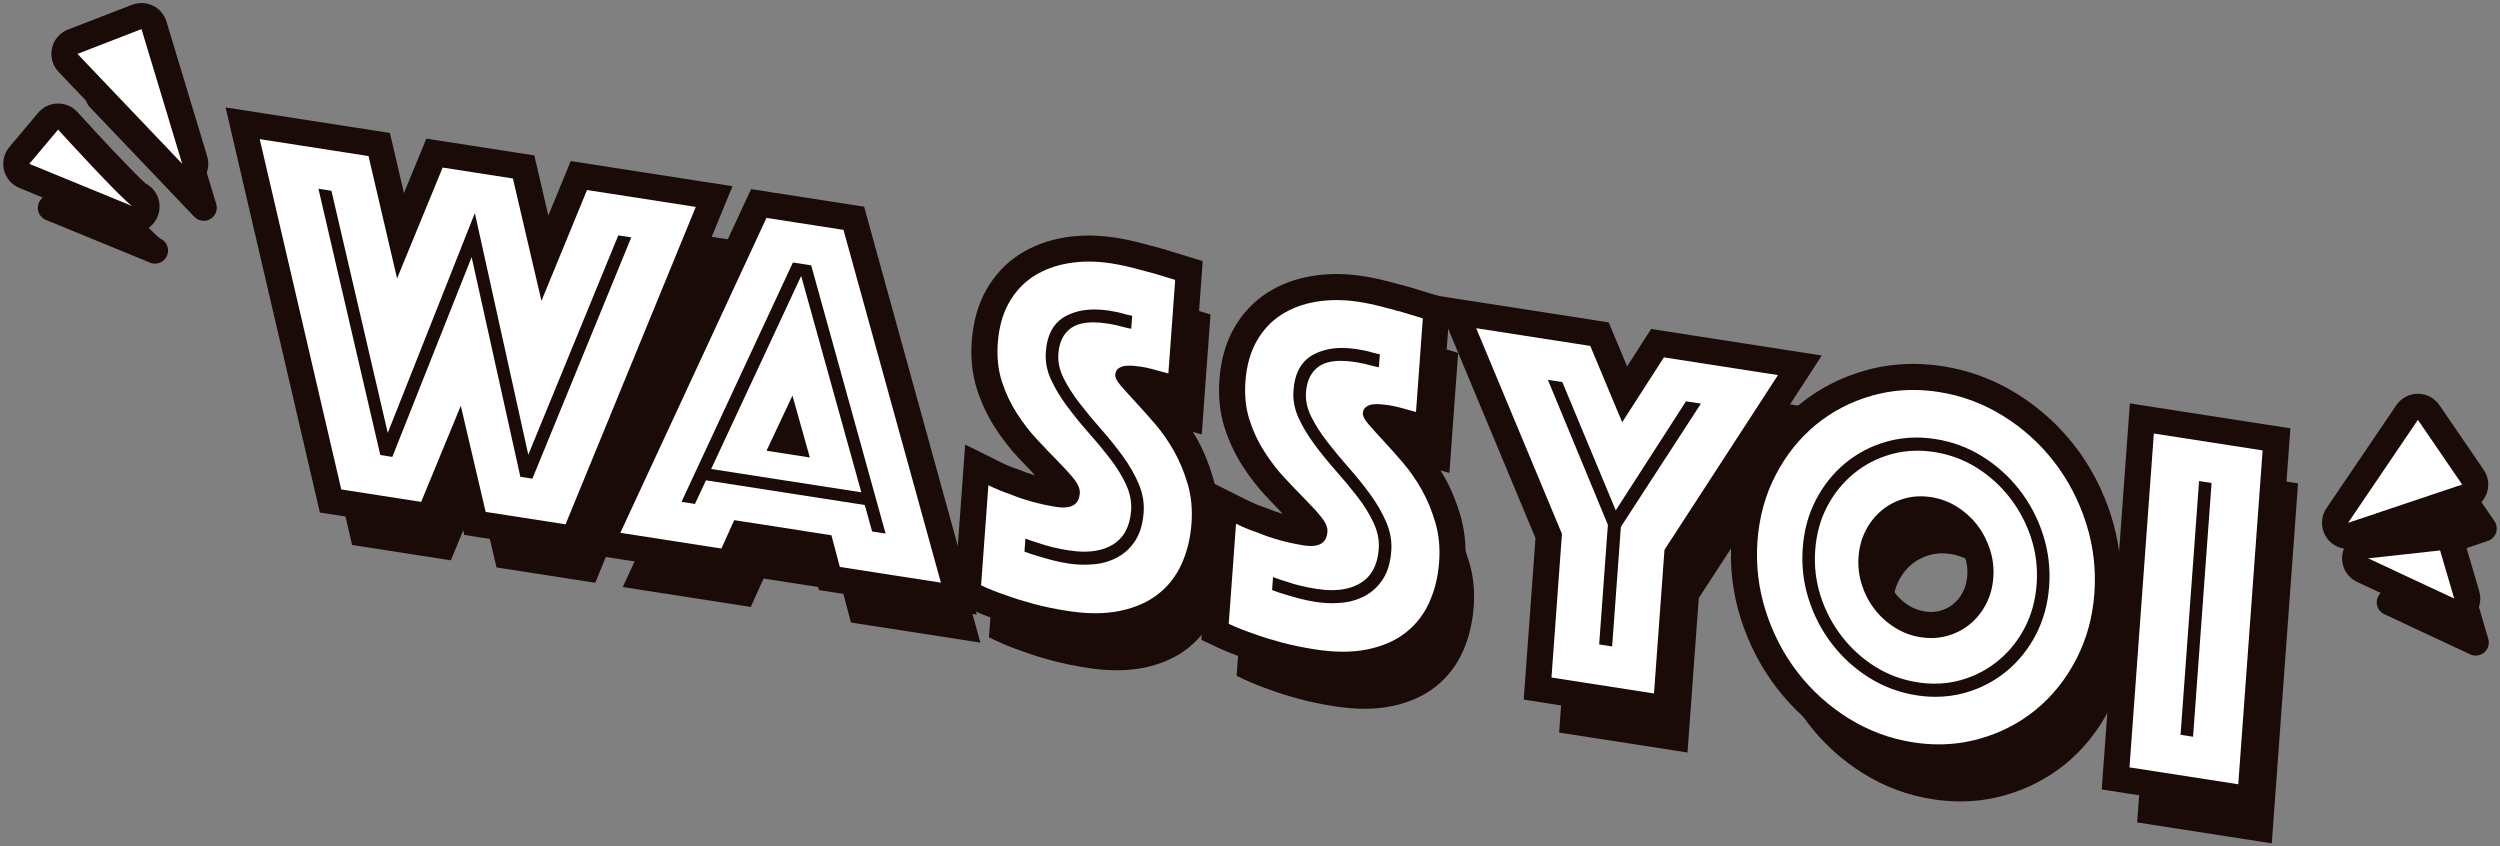
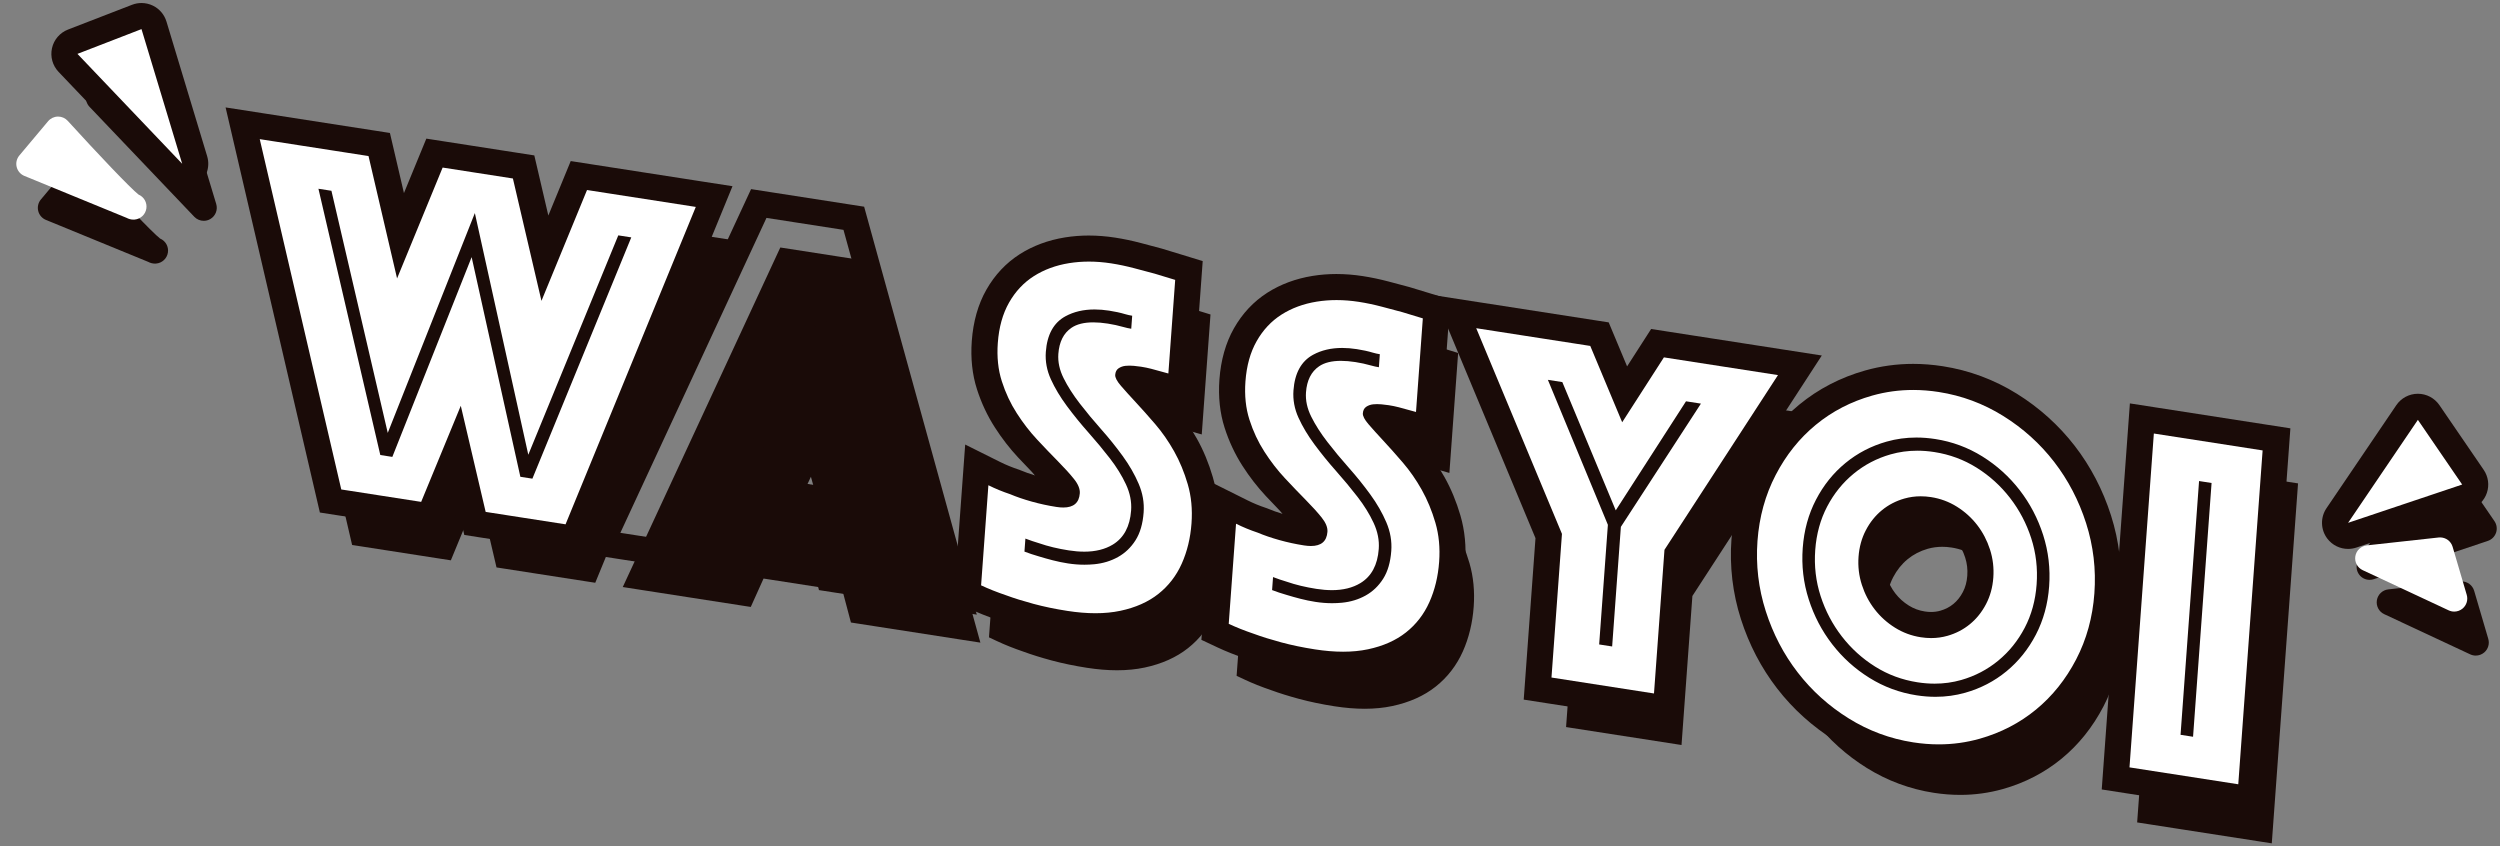
<svg xmlns="http://www.w3.org/2000/svg" id="uuid-bc76c194-d86d-45c7-a5d5-7ee83f8dc5c8" viewBox="0 0 384 130">
  <rect x="0" y="0" width="384" height="130" fill="#808080" stroke="none" />
  <defs>
    <clipPath id="uuid-40d64196-1504-44a4-b76e-3deef84a4ad0">
      <rect width="384" height="130" style="fill:none; stroke-width:0px;" />
    </clipPath>
  </defs>
  <g style="clip-path:url(#uuid-40d64196-1504-44a4-b76e-3deef84a4ad0);">
    <path d="m77.086,86.271l-3.262-13.92-5.198,12.605-13.72-2.131-13.012-55.912,18.841,2.928,3.828,16.407,6.109-14.863,12.241,1.903,3.829,16.406,6.108-14.863,18.743,2.914-20.786,50.658-13.72-2.132Zm-14.152-10.447l13.051-32.877-.012-.055-13.039,32.932Z" style="fill:#1a0b08; stroke-width:0px;" />
    <path d="m43.205,28.13l16.708,2.597,4.386,18.798,6.999-17.029,10.793,1.678,4.386,18.798,6.999-17.029,16.707,2.597-20.004,48.753-12.272-1.908-3.821-16.3-6.086,14.761-12.272-1.907-12.524-53.808Zm20.366,48.806l12.182-30.685,7.483,33.742,1.848.288,15.189-37.062-1.996-.309-13.822,33.696-8.208-37.121-13.379,33.765-8.652-37.189-1.996-.31,9.502,40.899,1.849.286m-22.989-51.241l.672,2.889,12.524,53.808.306,1.318,1.337.207,12.272,1.908,1.559.241.601-1.457,3.708-8.992,2.396,10.225.308,1.315,1.334.207,12.273,1.907,1.561.242.6-1.461,20.005-48.753.963-2.35-2.51-.39-16.707-2.597-1.56-.242-.6,1.46-4.618,11.237-2.963-12.7-.307-1.316-1.336-.207-10.793-1.678-1.56-.242-.6,1.46-4.618,11.236-2.963-12.699-.307-1.316-1.336-.208-16.708-2.596-2.931-.456Z" style="fill:#1a0b08; stroke-width:0px;" />
    <path d="m131.506,94.729l-1.29-4.866-13.534-2.103-1.963,4.36-17.592-2.733,23.321-50.265,13.212,2.052,15.549,56.306-17.703-2.751Zm-22.038-11.673l1.616-3.476-.007-.001-1.609,3.477Zm16.847-7.257l-1.522-5.423-2.271,4.834,3.793.589Zm-12.882-1.282l12.277-26.331-.019-.003-12.258,26.334Z" style="fill:#1a0b08; stroke-width:0px;" />
    <path d="m121.04,40.226l11.828,1.839,14.963,54.187-15.525-2.413-1.289-4.865-14.934-2.322-1.963,4.361-15.524-2.413,22.444-48.375Zm-10.981,43.935l1.685-3.626,24.396,3.791,1.124,4.064,2.071.321-11.425-41.197-2.81-.437-17.111,36.762,2.07.321m16.311-35.02l9.239,33.237-23.065-3.585,13.826-29.653m1.33,27.888l-2.67-9.513-3.982,8.479,6.653,1.035m-7.844-39.014l-.635,1.368-22.444,48.374-1.12,2.414,2.629.409,15.525,2.413,1.508.234.626-1.391,1.337-2.969,12.132,1.885.955,3.601.336,1.265,1.293.201,15.525,2.413,3.064.476-.825-2.989-14.963-54.187-.345-1.248-1.279-.198-11.828-1.839-1.49-.231Zm4.141,36.41l.558-1.188.375,1.333-.933-.145Z" style="fill:#1a0b08; stroke-width:0px;" />
    <path d="m171.57,101.952c-1.389,0-2.896-.124-4.474-.37-1.901-.296-3.684-.667-5.3-1.103-1.618-.436-3.06-.888-4.29-1.341-1.423-.483-2.754-1.013-3.929-1.563l-.623-.294,1.28-17.553,1.337.666c1.012.505,2.091.949,3.208,1.321.99.417,2.066.785,3.273,1.124,1.2.336,2.435.604,3.674.796.328.051.631.077.898.077,1.212,0,1.482-.457,1.541-1.245.029-.398-.202-.917-.67-1.5-.615-.768-1.418-1.655-2.387-2.636-1.011-1.023-2.092-2.152-3.216-3.355-1.166-1.247-2.261-2.662-3.252-4.207-1.007-1.565-1.816-3.294-2.408-5.141-.606-1.884-.827-3.993-.661-6.267.184-2.549.806-4.772,1.848-6.608,1.05-1.851,2.445-3.338,4.146-4.423,1.674-1.068,3.623-1.788,5.793-2.14,1.038-.167,2.116-.252,3.205-.252,1.157,0,2.36.096,3.575.285,1.205.187,2.429.445,3.637.765l3.155.84c1.106.332,2.155.65,3.182.966l.763.234-1.197,16.402-1.185-.34c-.385-.109-.818-.228-1.298-.355-.407-.115-.839-.234-1.32-.361-.46-.119-.946-.219-1.446-.296-.28-.044-.634-.085-1.057-.127-.192-.019-.384-.028-.57-.028-.171,0-.337.008-.5.024-.238.025-.442.095-.621.214-.041.028-.069.111-.078.245h.001c.003,0,.058.289.643.967.615.71,1.366,1.545,2.258,2.503.902.971,1.91,2.103,2.998,3.368,1.12,1.304,2.136,2.766,3.024,4.348.892,1.591,1.629,3.367,2.186,5.278.57,1.953.774,4.091.609,6.351-.172,2.363-.704,4.555-1.582,6.518-.897,2.006-2.204,3.698-3.884,5.028-1.676,1.326-3.778,2.264-6.248,2.787-1.241.262-2.598.396-4.037.396m-3.062-9.519c.463.042.922.063,1.372.063.475,0,.953-.024,1.42-.07,1.186-.115,2.277-.447,3.241-.985.951-.531,1.716-1.262,2.336-2.238.223-.351.414-.745.571-1.18-.546,1.394-1.446,2.477-2.691,3.235-1.345.819-3.001,1.235-4.92,1.235-.427,0-.87-.021-1.329-.061m-1.223-36.131c-.944.563-1.601,1.42-1.98,2.6.403-1.097,1.065-1.967,1.98-2.6" style="fill:#1a0b08; stroke-width:0px;" />
    <path d="m170.564,46.939c1.111,0,2.251.091,3.421.272,1.183.184,2.361.433,3.535.744,1.173.312,2.224.592,3.153.839,1.073.323,2.121.641,3.145.956l-1.049,14.377c-.391-.112-.83-.232-1.319-.361-.392-.112-.831-.232-1.319-.361-.49-.127-1.006-.233-1.548-.318-.295-.046-.666-.09-1.112-.134-.228-.022-.451-.033-.668-.033-.206,0-.407.01-.602.03-.403.041-.76.167-1.075.377-.315.211-.488.546-.522,1.008-.03.411.265.975.885,1.693.621.718,1.381,1.564,2.283,2.532.901.97,1.892,2.082,2.972,3.338,1.079,1.257,2.049,2.651,2.91,4.185.86,1.533,1.56,3.224,2.097,5.069.538,1.846.729,3.845.572,5.998-.164,2.257-.664,4.317-1.497,6.182-.834,1.867-2.032,3.416-3.592,4.652-1.56,1.235-3.506,2.099-5.833,2.593-1.178.249-2.454.374-3.83.374-1.345,0-2.785-.119-4.321-.358-1.874-.291-3.604-.652-5.192-1.08-1.588-.429-2.991-.866-4.203-1.314-1.412-.479-2.694-.989-3.851-1.531l1.122-15.377c1.057.528,2.17.987,3.338,1.375.967.41,2.073.788,3.319,1.138,1.245.349,2.508.622,3.79.821.382.059.732.089,1.054.089,1.586,0,2.432-.724,2.538-2.175.048-.665-.247-1.399-.886-2.197-.64-.799-1.459-1.705-2.456-2.714-1-1.011-2.064-2.121-3.196-3.335-1.134-1.212-2.181-2.567-3.143-4.065-.964-1.497-1.729-3.133-2.297-4.906-.569-1.773-.774-3.736-.617-5.888.176-2.409.749-4.471,1.723-6.186.972-1.716,2.243-3.073,3.81-4.073,1.569-1,3.374-1.665,5.417-1.996.989-.159,2.004-.239,3.045-.239m-.727,44.554c-.737,0-1.522-.065-2.358-.194-1.676-.26-3.195-.626-4.555-1.097-.732-.217-1.437-.457-2.116-.718l-.145,1.999c.678.261,1.408.504,2.19.729.682.21,1.402.412,2.161.608.757.195,1.532.355,2.32.478.858.133,1.708.2,2.547.2.51,0,1.017-.025,1.518-.074,1.33-.13,2.541-.5,3.633-1.108,1.091-.608,1.987-1.466,2.692-2.575.703-1.108,1.12-2.534,1.246-4.277.109-1.485-.146-2.951-.763-4.395-.618-1.443-1.435-2.867-2.455-4.269-1.019-1.403-2.115-2.765-3.29-4.089-1.175-1.322-2.275-2.647-3.299-3.972-1.025-1.326-1.853-2.621-2.483-3.885-.631-1.264-.9-2.511-.811-3.741.135-1.846.804-3.18,2.011-4.003.818-.558,1.937-.837,3.356-.837.674,0,1.415.063,2.225.188.394.061.799.138,1.217.228.416.091.82.193,1.211.304.391.113.782.199,1.177.261l.146-1.999c-.346-.054-.713-.136-1.103-.249-.343-.104-.722-.202-1.138-.293-.418-.09-.847-.17-1.291-.239-.785-.122-1.534-.183-2.246-.183-1.701,0-3.191.349-4.471,1.045-1.818.988-2.823,2.815-3.017,5.479-.104,1.435.154,2.836.777,4.203.623,1.368,1.445,2.739,2.467,4.116,1.021,1.377,2.118,2.727,3.293,4.049,1.174,1.324,2.274,2.648,3.299,3.973,1.025,1.325,1.849,2.659,2.474,4.0.624,1.341.888,2.678.791,4.01-.179,2.46-1.117,4.207-2.812,5.239-1.192.725-2.658,1.088-4.399,1.088m.727-46.557c-1.143,0-2.275.089-3.364.265-2.307.375-4.383,1.143-6.174,2.285-1.84,1.174-3.346,2.78-4.476,4.774-1.116,1.965-1.781,4.33-1.978,7.028-.174,2.404.063,4.64.708,6.647.618,1.93,1.465,3.74,2.519,5.378,1.022,1.591,2.154,3.055,3.364,4.349,1.128,1.209,2.217,2.345,3.234,3.374.944.956,1.724,1.817,2.317,2.559.437.546.453.802.453.804-.01.13-.029.21-.042.254-.066.022-.216.058-.498.058-.217,0-.468-.022-.746-.065-1.197-.186-2.394-.446-3.558-.771-1.164-.327-2.199-.681-3.077-1.054l-.073-.031-.077-.025c-1.072-.357-2.107-.783-3.077-1.266l-2.674-1.334-.217,2.981-1.122,15.377-.1,1.373,1.247.585c1.202.565,2.559,1.106,4.033,1.608,1.253.461,2.715.918,4.35,1.359,1.656.446,3.474.824,5.407,1.125,1.63.253,3.187.382,4.628.382,1.508,0,2.937-.14,4.245-.418,2.623-.556,4.864-1.559,6.662-2.981,1.809-1.432,3.214-3.25,4.178-5.405.926-2.071,1.485-4.377,1.667-6.854.173-2.38-.044-4.636-.647-6.705-.579-1.984-1.343-3.83-2.274-5.488-.918-1.639-1.974-3.156-3.137-4.51-1.09-1.267-2.106-2.41-3.024-3.396-.781-.84-1.466-1.599-2.041-2.257.028.003.055.005.083.008.394.038.727.077.994.119.467.072.922.165,1.351.277.469.122.893.239,1.272.348.516.135.94.252,1.319.361l2.37.678.179-2.458,1.049-14.377.116-1.592-1.526-.47c-1.028-.316-2.08-.635-3.157-.959l-.03-.009-.031-.008-3.154-.84c-1.244-.33-2.503-.595-3.742-.787-1.266-.196-2.52-.296-3.728-.296" style="fill:#1a0b08; stroke-width:0px;" />
    <path d="m209.606,107.863c-1.389,0-2.896-.124-4.473-.37-1.895-.295-3.678-.665-5.299-1.102-1.62-.438-3.063-.889-4.291-1.342-1.423-.483-2.754-1.012-3.93-1.563l-.622-.294,1.28-17.553,1.337.667c1.012.505,2.091.948,3.208,1.32.992.417,2.067.785,3.272,1.124,1.202.337,2.437.605,3.674.796.329.051.632.077.9.077,1.212,0,1.481-.457,1.539-1.245.028-.398-.203-.917-.67-1.499-.615-.768-1.418-1.656-2.388-2.637-1.005-1.017-2.074-2.133-3.215-3.354-1.169-1.251-2.265-2.667-3.253-4.208-1.005-1.561-1.814-3.291-2.407-5.141-.606-1.883-.827-3.991-.662-6.267.185-2.549.808-4.772,1.849-6.608,1.05-1.85,2.444-3.337,4.144-4.422,1.677-1.07,3.627-1.79,5.795-2.141,1.038-.167,2.116-.252,3.205-.252,1.157,0,2.36.096,3.575.285,1.207.188,2.431.446,3.638.766l3.154.839c1.105.332,2.155.65,3.182.966l.763.235-1.198,16.4-1.184-.339c-.385-.109-.818-.228-1.298-.355-.407-.115-.838-.233-1.321-.36-.457-.119-.945-.219-1.446-.299-.278-.042-.632-.084-1.057-.126-.192-.018-.384-.028-.571-.028-.17,0-.337.008-.499.024-.237.025-.441.096-.62.214-.041.028-.069.111-.079.247.005,0,.063.291.645.966.614.711,1.367,1.545,2.259,2.504.902.973,1.911,2.105,2.996,3.367,1.122,1.306,2.139,2.768,3.025,4.348.891,1.588,1.627,3.363,2.186,5.278.57,1.954.774,4.092.609,6.352-.171,2.36-.704,4.552-1.582,6.516-.897,2.006-2.204,3.698-3.884,5.028-1.676,1.326-3.778,2.264-6.248,2.787-1.241.262-2.599.396-4.038.396m-2.844-9.501c.388.03.773.045,1.153.045.475,0,.954-.024,1.422-.07,1.186-.115,2.277-.447,3.241-.985.953-.53,1.716-1.262,2.336-2.238.22-.348.41-.738.567-1.168-.547,1.388-1.446,2.468-2.689,3.224-1.344.819-3,1.234-4.919,1.234-.359,0-.729-.014-1.111-.043m-1.44-36.149c-.945.563-1.601,1.421-1.98,2.601.403-1.097,1.065-1.968,1.98-2.601" style="fill:#1a0b08; stroke-width:0px;" />
    <path d="m208.6,52.85c1.111,0,2.251.091,3.421.272,1.183.184,2.361.433,3.535.744,1.173.312,2.224.592,3.154.839,1.072.323,2.12.641,3.144.956l-1.049,14.377c-.391-.112-.83-.232-1.319-.361-.392-.112-.83-.232-1.319-.361-.49-.127-1.006-.233-1.548-.318-.295-.046-.666-.09-1.112-.134-.228-.022-.452-.033-.668-.033-.206,0-.407.01-.602.03-.403.041-.76.167-1.075.377-.315.211-.488.547-.522,1.008-.03.412.265.975.885,1.693.621.719,1.382,1.564,2.283,2.532.901.97,1.892,2.082,2.972,3.338,1.079,1.257,2.049,2.651,2.91,4.185.86,1.533,1.56,3.224,2.097,5.069.538,1.847.729,3.845.572,5.999-.164,2.256-.664,4.316-1.497,6.181-.834,1.867-2.032,3.416-3.592,4.652-1.56,1.235-3.506,2.099-5.833,2.593-1.178.249-2.454.374-3.829.374-1.346,0-2.786-.119-4.322-.358-1.874-.291-3.604-.652-5.192-1.08-1.588-.429-2.991-.866-4.203-1.314-1.412-.479-2.694-.989-3.851-1.531l1.122-15.377c1.057.528,2.17.987,3.338,1.375.967.41,2.073.788,3.319,1.138,1.245.349,2.508.622,3.79.821.382.06.732.089,1.054.089,1.586,0,2.432-.724,2.538-2.175.048-.665-.247-1.399-.886-2.197-.64-.799-1.459-1.705-2.456-2.714-.999-1.011-2.064-2.121-3.196-3.335-1.134-1.212-2.181-2.567-3.143-4.065-.964-1.497-1.729-3.133-2.297-4.906-.569-1.773-.774-3.736-.617-5.888.176-2.409.749-4.471,1.723-6.186.972-1.715,2.243-3.073,3.811-4.073,1.568-1,3.373-1.665,5.416-1.996.989-.159,2.004-.239,3.045-.239m-.727,44.554c-.737,0-1.522-.065-2.358-.194-1.676-.26-3.195-.626-4.555-1.097-.732-.217-1.437-.457-2.116-.718l-.145,1.999c.678.261,1.408.505,2.19.729.682.21,1.402.412,2.161.608.757.195,1.532.355,2.32.478.858.133,1.708.2,2.547.2.51,0,1.017-.025,1.518-.074,1.33-.13,2.541-.5,3.633-1.108,1.091-.608,1.987-1.466,2.692-2.575.703-1.108,1.12-2.534,1.246-4.277.109-1.485-.146-2.951-.763-4.395-.618-1.443-1.435-2.867-2.455-4.269-1.019-1.403-2.115-2.765-3.29-4.089-1.175-1.322-2.275-2.647-3.299-3.972-1.025-1.326-1.853-2.621-2.483-3.885-.631-1.264-.9-2.511-.811-3.741.135-1.846.804-3.18,2.012-4.003.817-.558,1.937-.837,3.355-.837.674,0,1.415.063,2.225.188.394.061.799.138,1.217.228.416.091.82.193,1.211.304.391.113.782.199,1.177.261l.146-1.999c-.346-.054-.713-.136-1.103-.249-.343-.104-.722-.202-1.138-.293-.418-.09-.847-.17-1.291-.239-.785-.122-1.533-.183-2.246-.183-1.701,0-3.191.349-4.471,1.045-1.817.989-2.823,2.815-3.017,5.479-.104,1.436.154,2.836.777,4.203.623,1.368,1.445,2.739,2.467,4.116,1.021,1.377,2.118,2.727,3.293,4.051,1.174,1.323,2.274,2.647,3.299,3.972,1.025,1.325,1.849,2.659,2.474,4.0.624,1.341.888,2.678.791,4.01-.179,2.46-1.117,4.207-2.812,5.239-1.192.725-2.658,1.088-4.399,1.088m.727-46.557c-1.143,0-2.275.089-3.364.265-2.307.375-4.383,1.143-6.174,2.285-1.84,1.174-3.346,2.779-4.476,4.774-1.116,1.965-1.781,4.33-1.978,7.028-.174,2.404.063,4.64.708,6.648.618,1.93,1.466,3.739,2.519,5.377,1.022,1.591,2.153,3.054,3.364,4.349,1.127,1.208,2.216,2.344,3.234,3.374.945.957,1.725,1.818,2.317,2.558.437.547.453.803.453.805-.01.13-.029.21-.042.254-.066.022-.216.058-.498.058-.217,0-.468-.022-.746-.065-1.197-.186-2.394-.446-3.558-.771-1.164-.327-2.199-.681-3.076-1.054l-.074-.031-.077-.025c-1.072-.357-2.107-.783-3.077-1.266l-2.674-1.334-.217,2.981-1.122,15.377-.1,1.373,1.247.585c1.202.565,2.559,1.106,4.032,1.607,1.253.462,2.716.918,4.351,1.36,1.656.446,3.474.824,5.407,1.125,1.63.253,3.187.382,4.629.382,1.507,0,2.936-.14,4.244-.418,2.623-.556,4.864-1.559,6.662-2.981,1.809-1.432,3.214-3.25,4.178-5.405.926-2.071,1.485-4.377,1.667-6.854.173-2.381-.044-4.636-.647-6.705-.579-1.984-1.343-3.83-2.274-5.488-.918-1.639-1.974-3.156-3.136-4.51-1.092-1.269-2.109-2.412-3.024-3.396-.782-.84-1.467-1.598-2.042-2.257.028.003.055.005.083.008.394.039.727.077.994.119.468.072.922.166,1.351.277.469.122.893.239,1.272.348.516.135.942.252,1.319.361l2.37.678.179-2.458,1.049-14.377.116-1.592-1.526-.469c-1.028-.317-2.08-.636-3.157-.96l-.03-.009-.03-.008-.054-.015-3.101-.825c-1.244-.33-2.503-.595-3.742-.787-1.266-.196-2.52-.296-3.728-.296" style="fill:#1a0b08; stroke-width:0px;" />
    <path d="m240.549,111.676l1.66-22.748-13.768-33.024,19.842,3.084,4.382,10.483,5.729-8.91,19.695,3.06-18.137,27.92-1.67,22.892-17.732-2.756Zm9.467-6.776l1.279-17.548,11.595-17.846-.121-.018-11.471,17.807-.007-.017-1.274,17.622Z" style="fill:#1a0b08; stroke-width:0px;" />
-     <path d="m230.053,57.169l17.521,2.723,4.902,11.725,6.409-9.967,17.52,2.723-17.434,26.837-1.61,22.065-15.746-2.448,1.61-22.065-13.172-31.594Zm20.882,48.887l1.34-18.376,12.297-18.926-2.292-.357-10.792,16.751-8.207-19.704-2.218-.345,9.217,22.271-1.341,18.374,1.996.311m-24.107-51.415l1.375,3.299,12.989,31.153-1.576,21.59-.134,1.841,1.825.283,15.746,2.448,2.147.334.158-2.167,1.572-21.552,17.153-26.405,1.687-2.595-3.059-.476-17.52-2.722-1.288-.2-.705,1.096-4.346,6.76-3.432-8.206-.433-1.035-1.108-.172-17.521-2.723-3.532-.549Z" style="fill:#1a0b08; stroke-width:0px;" />
    <path d="m301.097,122.096c-1.334,0-2.707-.109-4.083-.323-3.667-.57-7.123-1.854-10.275-3.816-3.14-1.954-5.86-4.405-8.086-7.286-2.224-2.876-3.933-6.154-5.08-9.741-1.15-3.595-1.594-7.346-1.315-11.151.277-3.81,1.255-7.353,2.905-10.528,1.651-3.176,3.811-5.875,6.423-8.023,2.613-2.148,5.65-3.722,9.027-4.675,2.114-.597,4.318-.9,6.551-.9,1.335,0,2.709.108,4.084.322,3.665.57,7.122,1.854,10.275,3.816,3.139,1.956,5.858,4.407,8.085,7.286,2.225,2.876,3.933,6.154,5.081,9.742,1.151,3.601,1.593,7.352,1.316,11.15-.28,3.81-1.256,7.353-2.907,10.529-1.652,3.178-3.812,5.877-6.423,8.023-2.612,2.148-5.649,3.722-9.026,4.675-2.116.596-4.321.9-6.552.9m-2.707-9.452c.75.094,1.491.141,2.214.141,1.468,0,2.912-.197,4.288-.586,2.222-.628,4.23-1.672,5.971-3.102,1.74-1.431,3.177-3.222,4.27-5.322.059-.114.117-.228.172-.344-.038.076-.076.151-.115.225-1.099,2.098-2.552,3.899-4.32,5.353-1.768,1.454-3.798,2.516-6.034,3.156-1.398.401-2.868.603-4.365.603-.68,0-1.376-.042-2.08-.124m-.058-28.656c-.764,0-1.515.103-2.234.306-1.158.331-2.201.87-3.095,1.606-.899.739-1.644,1.67-2.214,2.765-.572,1.095-.911,2.331-1.009,3.674-.099,1.351.056,2.676.463,3.937.409,1.275,1.016,2.438,1.806,3.46.788,1.02,1.751,1.888,2.861,2.58,1.093.684,2.3,1.132,3.591,1.332.486.076.969.114,1.434.114.763,0,1.513-.103,2.228-.307,1.159-.327,2.2-.867,3.097-1.605.896-.738,1.643-1.669,2.215-2.766.571-1.097.911-2.333,1.009-3.673.097-1.349-.058-2.673-.463-3.938-.41-1.273-1.019-2.437-1.808-3.46-.789-1.019-1.751-1.887-2.86-2.58-1.095-.683-2.303-1.132-3.59-1.331-.485-.076-.966-.114-1.431-.114m-.672-9.024c-1.467,0-2.911.197-4.289.587-2.223.629-4.232,1.673-5.97,3.102-1.743,1.433-3.18,3.224-4.27,5.322-.051.096-.099.193-.148.291.029-.058.059-.116.09-.173,1.1-2.099,2.553-3.9,4.319-5.353,1.772-1.456,3.802-2.518,6.035-3.157,1.397-.4,2.866-.603,4.364-.603.664,0,1.346.04,2.032.119-.731-.09-1.457-.136-2.163-.136" style="fill:#1a0b08; stroke-width:0px;" />
-     <path d="m297.163,66.656c1.29,0,2.6.103,3.93.31,3.549.551,6.848,1.777,9.9,3.677,3.051,1.9,5.659,4.249,7.823,7.047,2.162,2.799,3.802,5.944,4.919,9.434,1.117,3.492,1.54,7.081,1.271,10.771-.269,3.691-1.202,7.071-2.796,10.14-1.595,3.07-3.653,5.641-6.17,7.711-2.519,2.07-5.408,3.566-8.664,4.484-2.036.575-4.129.862-6.279.862-1.289,0-2.599-.103-3.929-.31-3.549-.552-6.849-1.778-9.9-3.677-3.052-1.899-5.66-4.249-7.822-7.047-2.163-2.797-3.803-5.943-4.919-9.434-1.117-3.49-1.539-7.081-1.27-10.771.269-3.691,1.2-7.07,2.796-10.14,1.594-3.069,3.651-5.64,6.17-7.711,2.518-2.07,5.406-3.565,8.663-4.485,2.035-.574,4.129-.861,6.278-.861m3.441,47.132c1.567,0,3.087-.208,4.559-.625,2.367-.668,4.477-1.766,6.334-3.292,1.855-1.526,3.362-3.404,4.523-5.634,1.159-2.23,1.838-4.703,2.036-7.42.198-2.716-.109-5.344-.92-7.88-.813-2.537-2.015-4.835-3.609-6.898-1.596-2.061-3.501-3.783-5.717-5.164-2.218-1.381-4.631-2.276-7.244-2.681-.987-.153-1.955-.23-2.907-.23-1.567,0-3.088.208-4.561.625-2.367.67-4.478,1.767-6.333,3.292-1.857,1.526-3.364,3.403-4.523,5.634-1.161,2.23-1.839,4.703-2.036,7.42-.198,2.717.107,5.343.92,7.88.811,2.536,2.013,4.836,3.609,6.898,1.593,2.062,3.5,3.784,5.716,5.164,2.218,1.382,4.631,2.276,7.244,2.681.987.153,1.957.23,2.909.23m-2.814-37.804c.859,0,1.736.069,2.63.208,2.366.368,4.537,1.172,6.516,2.412,1.977,1.24,3.684,2.789,5.119,4.645,1.434,1.856,2.518,3.917,3.249,6.181.732,2.266,1.009,4.629.829,7.088-.18,2.46-.79,4.685-1.833,6.674-1.042,1.99-2.399,3.671-4.068,5.044-1.671,1.373-3.563,2.362-5.674,2.967-1.314.376-2.677.564-4.09.564-.858,0-1.734-.069-2.628-.208-2.366-.368-4.538-1.172-6.515-2.412-1.978-1.241-3.685-2.789-5.119-4.644-1.434-1.856-2.518-3.916-3.25-6.181-.732-2.265-1.009-4.628-.828-7.088.179-2.46.79-4.685,1.832-6.674,1.043-1.989,2.399-3.671,4.07-5.044,1.67-1.373,3.561-2.363,5.674-2.967,1.313-.377,2.675-.564,4.087-.564m2.142,28.78c.86,0,1.695-.115,2.504-.345,1.298-.369,2.45-.967,3.458-1.796,1.008-.827,1.83-1.854,2.468-3.076.637-1.223,1.011-2.577,1.119-4.064.108-1.485-.061-2.925-.508-4.316-.448-1.391-1.104-2.646-1.968-3.766-.865-1.119-1.906-2.058-3.121-2.818-1.216-.759-2.539-1.25-3.968-1.472-.537-.083-1.066-.125-1.585-.125-.86,0-1.696.115-2.506.345-1.297.37-2.451.968-3.458,1.796-1.008.828-1.831,1.853-2.467,3.076-.639,1.223-1.011,2.578-1.12,4.064-.108,1.486.061,2.925.508,4.316.447,1.391,1.103,2.647,1.968,3.766.865,1.12,1.906,2.059,3.122,2.818,1.215.76,2.537,1.25,3.967,1.472.538.083,1.067.125,1.587.125m-2.768-40.111h0c-2.325,0-4.619.315-6.823.938-3.512.992-6.671,2.628-9.392,4.866-2.716,2.234-4.962,5.037-6.675,8.334-1.714,3.296-2.728,6.97-3.016,10.918-.287,3.932.17,7.811,1.36,11.528,1.182,3.698,2.946,7.079,5.242,10.049,2.299,2.974,5.107,5.505,8.348,7.522,3.267,2.034,6.851,3.365,10.651,3.955,1.425.222,2.851.335,4.237.335,2.324,0,4.619-.315,6.823-.937,3.511-.991,6.67-2.627,9.392-4.866,2.715-2.233,4.962-5.037,6.675-8.334,1.714-3.298,2.728-6.971,3.017-10.918.286-3.928-.171-7.807-1.361-11.527-1.183-3.699-2.947-7.079-5.241-10.049-2.3-2.974-5.108-5.505-8.348-7.523-3.269-2.034-6.853-3.365-10.652-3.955-1.425-.222-2.851-.335-4.237-.335m2.768,38.108c-.415,0-.844-.034-1.279-.102-1.172-.181-2.223-.571-3.213-1.191-1.01-.63-1.883-1.418-2.598-2.343-.719-.93-1.273-1.99-1.646-3.154-.367-1.139-.507-2.336-.418-3.559.088-1.206.39-2.311.897-3.282.516-.992,1.158-1.794,1.963-2.457.798-.656,1.693-1.119,2.734-1.415.627-.178,1.286-.269,1.957-.269.415,0,.844.034,1.277.102,1.153.178,2.235.58,3.215,1.191,1.007.63,1.881,1.419,2.597,2.345.718.929,1.272,1.99,1.646,3.153.366,1.139.506,2.337.417,3.558-.087,1.205-.39,2.31-.897,3.283-.51.978-1.171,1.804-1.963,2.455-.8.658-1.694,1.122-2.731,1.415-.628.179-1.286.269-1.958.269" style="fill:#1a0b08; stroke-width:0px;" />
    <polygon points="329.332 125.475 333.22 72.189 351.912 75.095 348.025 128.38 329.332 125.475" style="fill:#1a0b08; stroke-width:0px;" />
    <path d="m334.139,73.347l16.708,2.596-3.741,51.28-16.707-2.596,3.74-51.28Zm6.023,46.578l2.844-38.98-1.922-.299-2.844,38.98,1.922.299m-7.863-48.891l-.158,2.167-3.74,51.28-.134,1.842,1.824.283,16.708,2.597,2.147.334.158-2.168,3.741-51.281.134-1.841-1.825-.283-16.708-2.597-2.147-.334Z" style="fill:#1a0b08; stroke-width:0px;" />
    <path d="m363.975,88.066c-.307,0-.605-.142-.797-.396-.26-.343-.272-.812-.032-1.168l10.719-15.818c.186-.274.496-.439.827-.44h.002c.33,0,.64.162.826.436l6.803,9.937c.177.259.223.586.123.884-.099.297-.334.531-.631.631l-17.522,5.881c-.104.035-.212.052-.319.052" style="fill:#1a0b08; stroke-width:0px;" />
    <path d="m374.694,71.246l6.802,9.937-17.522,5.881,10.72-15.818Zm0-2.003h-.005c-.662.001-1.281.33-1.654.879l-10.719,15.818c-.483.712-.457,1.652.063,2.336.386.508.981.791,1.596.791.212,0,.428-.033.637-.104l17.522-5.881c.595-.199,1.062-.667,1.262-1.262.199-.596.108-1.25-.246-1.768l-6.803-9.938c-.374-.545-.992-.871-1.653-.871" style="fill:#1a0b08; stroke-width:0px;" />
    <path d="m380.277,99.696c-.144,0-.288-.031-.425-.094l-13.212-6.175c-.407-.189-.637-.627-.564-1.071.074-.443.433-.783.878-.832l11.043-1.213c.037-.004.073-.005.11-.005.439,0,.833.288.96.719l2.17,7.387c.111.378-.009.785-.308,1.043-.184.158-.418.241-.652.241" style="fill:#1a0b08; stroke-width:0px;" />
    <path d="m378.107,91.307l2.17,7.388-13.213-6.175,11.043-1.213Zm.001-2.003c-.073,0-.146.004-.22.012l-11.042,1.213c-.892.098-1.612.778-1.758,1.665s.314,1.762,1.129,2.141l13.212,6.175c.27.126.56.188.847.188.47,0,.935-.165,1.306-.484.597-.513.838-1.329.616-2.084l-2.169-7.388c-.253-.859-1.042-1.438-1.921-1.438" style="fill:#1a0b08; stroke-width:0px;" />
    <path d="m31.293,32.916c-.267,0-.531-.106-.725-.311L14.479,15.723c-.231-.241-.326-.583-.252-.909.072-.327.304-.594.616-.715l9.838-3.805c.117-.045.239-.067.362-.067.15,0,.302.034.439.101.25.122.44.344.52.611l6.251,20.687c.134.444-.054.921-.455,1.155-.156.092-.331.136-.504.136" style="fill:#1a0b08; stroke-width:0px;" />
    <path d="m25.042,11.228l6.251,20.687L15.204,15.033l9.838-3.805Zm0-2.003c-.244,0-.49.045-.722.135l-9.839,3.804c-.624.241-1.086.778-1.232,1.431-.146.652.043,1.335.505,1.819l16.089,16.883c.389.408.917.621,1.45.621.346,0,.693-.088,1.008-.271.801-.467,1.178-1.423.91-2.311l-6.25-20.687c-.161-.534-.538-.977-1.04-1.221-.276-.135-.577-.203-.878-.203" style="fill:#1a0b08; stroke-width:0px;" />
    <path d="m23.804,39.49c-.259,0-.474-.092-.629-.18l-15.741-6.457c-.296-.121-.515-.377-.592-.687-.076-.311,0-.639.206-.883l4.416-5.261c.185-.22.458-.352.747-.358h.019c.283,0,.551.119.741.328,3.674,4.038,9.863,10.653,11.121,11.531l.099.04c.427.176.678.621.609,1.078-.069.457-.442.807-.902.847-.029.002-.065.004-.094.004" style="fill:#1a0b08; stroke-width:0px;" />
    <path d="m12.231,26.664s9.76,10.729,11.392,11.746l-15.808-6.484,4.416-5.261Zm11.392,11.746l.187.077c-.002.001-.004.001-.006.001-.039,0-.1-.027-.181-.078m-11.392-13.749h-.04c-.578.012-1.123.272-1.494.715l-4.416,5.261c-.411.49-.564,1.146-.411,1.767.153.621.593,1.132,1.185,1.374l15.692,6.437c.349.185.696.275,1.058.275.057,0,.121-.003.178-.008.921-.079,1.669-.779,1.808-1.693.139-.91-.358-1.795-1.205-2.151-1.187-.912-6.381-6.386-10.873-11.324-.38-.418-.917-.655-1.481-.655" style="fill:#1a0b08; stroke-width:0px;" />
    <polygon points="72.956 80.399 70.252 68.859 65.943 79.309 50.776 76.952 37.273 18.937 58.247 22.197 61.518 36.213 66.736 23.516 80.426 25.644 83.697 39.66 88.915 26.963 109.692 30.192 88.125 82.757 72.956 80.399" style="fill:#fff; stroke-width:0px;" />
    <path d="m39.897,21.372l16.707,2.597,4.386,18.798,6.999-17.029,10.793,1.678,4.386,18.798,6.999-17.028,16.707,2.596-20.004,48.753-12.272-1.907-3.821-16.3-6.086,14.76-12.272-1.907-12.523-53.808Zm20.365,48.807l12.182-30.686,7.483,33.742,1.848.287,15.189-37.061-1.996-.309-13.822,33.696-8.208-37.121-13.378,33.765-8.652-37.189-1.996-.311,9.502,40.899,1.849.287m-25.612-53.677l1.345,5.778,12.523,53.808.613,2.635,2.674.416,12.272,1.907,3.117.485,1.202-2.917,1.329-3.223.973,4.15.617,2.63,2.668.415,12.273,1.907,3.122.486,1.2-2.924,20.004-48.752,1.928-4.701-5.019-.779-16.708-2.597-3.12-.485-1.201,2.921-2.238,5.444-1.539-6.601-.615-2.633-2.672-.415-10.793-1.678-3.12-.485-1.201,2.921-2.238,5.444-1.54-6.601-.615-2.633-2.671-.416-16.708-2.596-5.862-.911Z" style="fill:#1a0b08; stroke-width:0px;" />
-     <path d="m127.397,88.86l-1.29-4.866-12.132-1.885-1.963,4.36-19.663-3.056,24.2-52.156,14.597,2.269,16.132,58.424-19.881-3.09Zm-5.776-21.047l-.374-1.333-.559,1.188.933.145Z" style="fill:#fff; stroke-width:0px;" />
    <path d="m117.731,33.469l11.828,1.838,14.964,54.188-15.525-2.413-1.29-4.866-14.933-2.321-1.963,4.36-15.525-2.413,22.444-48.374Zm-10.981,43.935l1.686-3.627,24.396,3.792,1.124,4.063,2.07.322-11.425-41.197-2.809-.437-17.11,36.762,2.069.323m16.311-35.02l9.24,33.237-23.066-3.585,13.826-29.653m1.33,27.887l-2.67-9.512-3.982,8.479,6.653,1.034m-9.025-41.224l-1.269,2.735-22.445,48.374-2.24,4.829,5.259.817,15.525,2.413,3.015.469,1.253-2.784.71-1.577,9.331,1.45.619,2.336.671,2.53,2.586.402,15.525,2.413,6.128.953-1.651-5.978-14.963-54.187-.689-2.495-2.557-.398-11.829-1.839-2.98-.463Z" style="fill:#1a0b08; stroke-width:0px;" />
    <path d="m168.263,96.195c-1.442,0-3-.128-4.63-.382-1.933-.301-3.752-.679-5.406-1.124-1.646-.445-3.118-.905-4.375-1.37-1.431-.484-2.798-1.028-4.009-1.597l-1.247-.586,1.44-19.732,2.675,1.335c.966.483,2.001.908,3.076,1.266l.076.025.074.032c.876.372,1.912.726,3.078,1.053,1.162.326,2.359.585,3.557.772.278.043.529.065.745.065.302,0,.454-.042.511-.063-.003-.023.019-.107.03-.254,0,0-.018-.256-.454-.8-.591-.74-1.371-1.601-2.317-2.559-1.024-1.036-2.111-2.171-3.236-3.375-1.209-1.294-2.341-2.758-3.363-4.35-1.051-1.634-1.898-3.443-2.518-5.376-.644-2.005-.881-4.242-.708-6.646.198-2.7.864-5.064,1.979-7.029,1.13-1.994,2.636-3.6,4.476-4.773,1.79-1.143,3.867-1.911,6.173-2.286,1.091-.176,2.223-.265,3.364-.265,1.208,0,2.462.1,3.729.297,1.234.19,2.492.456,3.74.786l3.156.84c1.137.341,2.191.66,3.218.977l1.525.469-1.344,18.427-2.37-.678c-.378-.108-.803-.224-1.276-.349-.421-.12-.846-.236-1.319-.361-.425-.111-.879-.203-1.346-.276-.266-.041-.6-.08-1.002-.12-.025-.002-.049-.004-.075-.006.57.653,1.25,1.405,2.039,2.255.911.979,1.929,2.122,3.025,3.397,1.165,1.356,2.221,2.874,3.138,4.51.929,1.659,1.695,3.506,2.273,5.489.604,2.066.821,4.323.648,6.705-.181,2.475-.742,4.782-1.667,6.852-.963,2.156-2.37,3.973-4.178,5.406-1.799,1.422-4.04,2.426-6.662,2.981-1.308.277-2.735.418-4.244.418" style="fill:#fff; stroke-width:0px;" />
    <path d="m167.255,40.181c1.11,0,2.251.091,3.421.272,1.183.184,2.361.433,3.535.744,1.173.312,2.224.592,3.153.839,1.073.323,2.121.641,3.145.956l-1.049,14.377c-.391-.112-.83-.232-1.319-.361-.392-.112-.831-.232-1.319-.361-.49-.127-1.006-.233-1.548-.318-.295-.046-.666-.09-1.112-.134-.228-.022-.452-.033-.668-.033-.206,0-.407.01-.602.03-.403.041-.76.167-1.075.377-.315.211-.488.547-.522,1.008-.03.411.265.975.885,1.693.621.719,1.381,1.564,2.283,2.532.901.97,1.892,2.082,2.972,3.338,1.079,1.257,2.049,2.651,2.91,4.185s1.56,3.224,2.097,5.069c.538,1.847.729,3.845.572,5.998-.164,2.257-.664,4.317-1.497,6.182-.834,1.867-2.032,3.416-3.592,4.652-1.56,1.235-3.506,2.099-5.833,2.593-1.178.249-2.454.374-3.83.374-1.345,0-2.785-.119-4.321-.358-1.874-.291-3.605-.652-5.192-1.08-1.589-.429-2.991-.866-4.203-1.314-1.412-.479-2.695-.989-3.851-1.531l1.121-15.377c1.058.528,2.172.987,3.339,1.375.967.41,2.073.788,3.319,1.138,1.245.349,2.508.622,3.79.821.382.059.732.089,1.053.089,1.587,0,2.433-.724,2.539-2.175.048-.665-.247-1.399-.886-2.197-.64-.799-1.459-1.705-2.456-2.714-1-1.011-2.064-2.121-3.197-3.335-1.133-1.212-2.18-2.567-3.142-4.065-.964-1.497-1.729-3.133-2.297-4.906-.569-1.773-.774-3.736-.617-5.888.175-2.409.749-4.471,1.722-6.186.973-1.716,2.244-3.073,3.811-4.073,1.569-1,3.374-1.665,5.417-1.996.989-.159,2.004-.239,3.045-.239m-.727,44.554c-.737,0-1.522-.065-2.358-.194-1.676-.26-3.195-.626-4.555-1.097-.732-.217-1.437-.457-2.116-.718l-.145,1.999c.678.261,1.408.504,2.19.729.682.21,1.402.412,2.161.608.757.195,1.532.355,2.32.478.858.133,1.708.2,2.547.2.51,0,1.016-.025,1.518-.074,1.33-.13,2.541-.5,3.632-1.108,1.092-.608,1.988-1.466,2.693-2.575.703-1.108,1.119-2.534,1.246-4.277.108-1.485-.146-2.951-.763-4.395-.618-1.443-1.435-2.867-2.455-4.269-1.019-1.403-2.115-2.765-3.29-4.089-1.175-1.322-2.275-2.647-3.299-3.972-1.025-1.326-1.853-2.621-2.483-3.885-.631-1.264-.9-2.511-.811-3.741.135-1.846.804-3.18,2.011-4.003.818-.558,1.937-.837,3.356-.837.674,0,1.415.063,2.225.188.394.061.799.138,1.217.228.416.091.819.193,1.211.304.391.113.782.199,1.177.261l.146-1.999c-.346-.054-.713-.136-1.103-.249-.343-.104-.722-.202-1.138-.293-.418-.09-.847-.17-1.291-.239-.785-.122-1.534-.183-2.246-.183-1.701,0-3.191.349-4.471,1.045-1.818.989-2.823,2.815-3.017,5.479-.104,1.436.154,2.836.777,4.203.623,1.368,1.445,2.739,2.467,4.116,1.021,1.377,2.118,2.727,3.293,4.051,1.174,1.323,2.274,2.647,3.299,3.972,1.025,1.325,1.849,2.659,2.474,4.0.624,1.341.888,2.678.791,4.01-.179,2.46-1.117,4.207-2.812,5.239-1.192.725-2.658,1.088-4.399,1.088m.727-48.56c-1.249,0-2.489.098-3.684.291-2.579.418-4.91,1.284-6.932,2.573-2.118,1.351-3.848,3.193-5.141,5.475-1.263,2.225-2.014,4.874-2.233,7.871-.194,2.66.074,5.152.798,7.405.671,2.095,1.593,4.064,2.741,5.848,1.086,1.691,2.293,3.25,3.585,4.633.908.973,1.792,1.899,2.633,2.762-.864-.258-1.638-.532-2.303-.814l-.148-.063-.153-.05c-.983-.327-1.929-.716-2.815-1.158l-5.35-2.668-.435,5.962-1.122,15.377-.2,2.747,2.493,1.171c1.264.593,2.682,1.159,4.218,1.682,1.302.479,2.815.952,4.495,1.405,1.727.465,3.618.858,5.622,1.17,1.731.269,3.391.406,4.936.406,1.648,0,3.215-.155,4.659-.461,2.929-.621,5.448-1.755,7.49-3.37,2.064-1.635,3.667-3.706,4.763-6.157,1.022-2.285,1.639-4.817,1.836-7.527.191-2.619-.051-5.112-.721-7.41-.621-2.13-1.445-4.118-2.449-5.909-.985-1.754-2.116-3.38-3.364-4.835-.275-.319-.546-.632-.812-.935l3.435.982.359-4.916,1.049-14.377.231-3.183-3.05-.938c-1.032-.318-2.088-.638-3.169-.963l-.061-.019-.061-.016-.074-.02-3.081-.82c-1.313-.348-2.64-.627-3.949-.83-1.367-.212-2.725-.32-4.036-.32" style="fill:#1a0b08; stroke-width:0px;" />
    <path d="m206.298,102.107c-1.442,0-2.999-.128-4.628-.382-1.932-.301-3.751-.679-5.406-1.124-1.648-.446-3.119-.906-4.376-1.37-1.43-.485-2.796-1.028-4.008-1.597l-1.247-.585,1.44-19.733,2.675,1.335c.969.484,2.004.909,3.075,1.265l.077.026.074.031c.878.373,1.913.727,3.078,1.054,1.166.327,2.362.586,3.556.771.28.043.53.065.745.065.302,0,.454-.041.511-.063-.003-.022.019-.106.03-.253,0,0-.016-.256-.453-.801-.593-.741-1.373-1.602-2.317-2.558-1.024-1.036-2.112-2.171-3.236-3.376-1.209-1.293-2.341-2.757-3.362-4.349-1.052-1.635-1.899-3.444-2.519-5.377-.644-2.005-.882-4.241-.708-6.645.198-2.7.864-5.065,1.979-7.03,1.13-1.992,2.635-3.599,4.475-4.773,1.791-1.142,3.867-1.911,6.174-2.285,1.091-.176,2.222-.265,3.364-.265,1.208,0,2.462.099,3.729.296,1.242.193,2.501.458,3.74.787l3.157.84c1.136.341,2.19.66,3.216.976l1.526.469-1.344,18.428-2.37-.678c-.379-.109-.804-.225-1.277-.349-.42-.12-.843-.237-1.316-.361-.43-.111-.884-.204-1.348-.276-.266-.042-.599-.081-1.002-.12-.025-.003-.05-.005-.076-.007.57.654,1.251,1.406,2.041,2.256.913.984,1.931,2.126,3.024,3.396,1.165,1.356,2.22,2.874,3.138,4.511.93,1.659,1.695,3.505,2.273,5.488.603,2.067.82,4.323.648,6.704-.181,2.476-.742,4.783-1.667,6.854-.964,2.156-2.37,3.973-4.178,5.405-1.799,1.423-4.041,2.426-6.662,2.982-1.309.277-2.737.418-4.246.418" style="fill:#fff; stroke-width:0px;" />
    <path d="m205.292,46.092c1.11,0,2.251.091,3.421.272,1.183.184,2.361.433,3.535.744,1.173.312,2.224.592,3.153.839,1.073.323,2.121.641,3.145.956l-1.049,14.377c-.391-.112-.83-.232-1.319-.361-.392-.111-.831-.232-1.319-.361-.49-.127-1.006-.233-1.548-.318-.295-.046-.666-.09-1.112-.134-.228-.022-.452-.033-.668-.033-.206,0-.407.01-.602.03-.403.041-.76.167-1.075.377-.315.211-.488.547-.522,1.008-.03.412.265.975.885,1.693.621.719,1.381,1.564,2.283,2.532.901.97,1.892,2.082,2.972,3.338,1.079,1.257,2.049,2.651,2.91,4.185.86,1.533,1.56,3.224,2.097,5.069.538,1.847.729,3.845.572,5.999-.164,2.256-.664,4.316-1.497,6.181-.834,1.867-2.032,3.416-3.592,4.652-1.56,1.235-3.506,2.099-5.833,2.593-1.178.249-2.454.374-3.83.374-1.345,0-2.785-.119-4.321-.358-1.874-.291-3.605-.652-5.192-1.08-1.588-.429-2.991-.866-4.203-1.314-1.412-.479-2.695-.988-3.851-1.531l1.122-15.377c1.057.528,2.17.987,3.338,1.375.967.41,2.073.788,3.319,1.138,1.245.349,2.508.622,3.79.821.382.06.732.089,1.053.089,1.587,0,2.433-.724,2.539-2.175.048-.665-.247-1.398-.886-2.197-.64-.799-1.459-1.705-2.456-2.714-1-1.011-2.064-2.121-3.196-3.335-1.134-1.212-2.181-2.567-3.143-4.065-.964-1.497-1.729-3.132-2.297-4.906-.569-1.773-.774-3.736-.617-5.888.176-2.409.749-4.471,1.723-6.186.972-1.715,2.243-3.073,3.81-4.073,1.569-1,3.374-1.665,5.417-1.996.989-.159,2.004-.239,3.045-.239m-.727,44.554c-.737,0-1.522-.065-2.358-.194-1.676-.26-3.195-.626-4.555-1.097-.732-.217-1.437-.457-2.116-.718l-.145,1.999c.678.261,1.408.505,2.19.729.682.21,1.402.412,2.161.608.757.195,1.532.355,2.32.478.858.133,1.708.2,2.547.2.51,0,1.016-.025,1.518-.074,1.33-.13,2.541-.5,3.633-1.108,1.091-.608,1.987-1.466,2.692-2.575.703-1.108,1.12-2.534,1.246-4.277.109-1.485-.146-2.951-.763-4.395-.618-1.443-1.435-2.867-2.455-4.269-1.019-1.402-2.115-2.765-3.29-4.089-1.175-1.322-2.275-2.647-3.299-3.972-1.025-1.326-1.853-2.621-2.483-3.885-.631-1.264-.9-2.511-.811-3.741.135-1.846.804-3.18,2.011-4.003.818-.558,1.937-.837,3.356-.837.674,0,1.415.063,2.225.188.394.061.799.138,1.217.228.416.091.819.193,1.211.304.391.113.782.199,1.177.261l.146-1.999c-.346-.054-.713-.136-1.103-.249-.343-.104-.722-.202-1.138-.293-.418-.09-.847-.17-1.291-.239-.785-.122-1.534-.183-2.246-.183-1.701,0-3.191.349-4.471,1.045-1.818.989-2.823,2.815-3.017,5.479-.104,1.436.154,2.836.777,4.204.623,1.367,1.445,2.738,2.467,4.115,1.021,1.377,2.118,2.727,3.293,4.051,1.174,1.323,2.274,2.647,3.299,3.972,1.025,1.325,1.849,2.659,2.474,4.0.624,1.341.888,2.678.791,4.01-.179,2.46-1.117,4.207-2.812,5.239-1.192.725-2.658,1.088-4.399,1.088m.727-48.56c-1.249,0-2.489.098-3.684.291-2.578.418-4.91,1.284-6.932,2.573-2.118,1.351-3.848,3.193-5.141,5.475-1.263,2.225-2.014,4.874-2.233,7.871-.194,2.66.074,5.151.798,7.405.671,2.095,1.593,4.064,2.741,5.848,1.086,1.691,2.293,3.25,3.586,4.633.905.971,1.789,1.897,2.632,2.762-.864-.258-1.638-.532-2.303-.814l-.148-.062-.153-.051c-.983-.327-1.929-.716-2.815-1.158l-5.35-2.668-.435,5.962-1.122,15.377-.2,2.747,2.493,1.171c1.264.593,2.682,1.159,4.218,1.682,1.302.479,2.815.952,4.495,1.405,1.727.465,3.618.858,5.622,1.17,1.731.269,3.391.406,4.936.406,1.648,0,3.215-.155,4.659-.461,2.929-.621,5.448-1.755,7.49-3.37,2.064-1.634,3.667-3.706,4.763-6.157,1.022-2.286,1.639-4.817,1.836-7.527.191-2.619-.051-5.112-.721-7.41-.621-2.13-1.445-4.119-2.449-5.909-.985-1.754-2.116-3.38-3.364-4.834-.275-.32-.546-.633-.811-.936l3.433.982.359-4.916,1.049-14.377.231-3.182-3.05-.939c-1.032-.318-2.088-.638-3.169-.963l-.061-.019-.061-.016-3.155-.84c-1.313-.348-2.64-.627-3.949-.83-1.367-.212-2.725-.32-4.036-.32" style="fill:#1a0b08; stroke-width:0px;" />
    <polygon points="236.175 105.766 237.884 82.335 223.52 47.882 245.68 51.327 249.546 60.569 254.597 52.712 276.464 56.111 257.623 85.111 255.894 108.831 236.175 105.766" style="fill:#fff; stroke-width:0px;" />
    <path d="m226.745,50.412l17.52,2.722,4.902,11.726,6.409-9.968,17.521,2.723-17.434,26.837-1.61,22.065-15.746-2.448,1.609-22.064-13.171-31.594Zm20.882,48.886l1.34-18.375,12.296-18.927-2.292-.356-10.791,16.75-8.207-19.703-2.219-.346,9.217,22.271-1.34,18.375,1.996.31m-27.332-53.944l2.751,6.599,12.805,30.712-1.54,21.113-.269,3.684,3.649.567,15.747,2.447,4.295.668.315-4.335,1.534-21.038,16.873-25.974,3.372-5.19-6.117-.951-17.521-2.723-2.575-.401-1.409,2.192-2.285,3.553-1.96-4.69-.865-2.068-2.216-.345-17.521-2.723-7.064-1.098Z" style="fill:#1a0b08; stroke-width:0px;" />
    <path d="m297.79,116.338c-1.386,0-2.812-.111-4.239-.334-3.798-.59-7.382-1.921-10.65-3.955-3.24-2.017-6.05-4.548-8.347-7.523-2.298-2.971-4.063-6.352-5.243-10.049-1.189-3.716-1.647-7.594-1.36-11.527.288-3.947,1.303-7.62,3.016-10.918s3.959-6.102,6.677-8.335c2.718-2.237,5.878-3.873,9.39-4.865,2.203-.622,4.499-.937,6.823-.937,1.387,0,2.812.113,4.238.335,3.799.59,7.383,1.921,10.65,3.955,3.24,2.017,6.049,4.548,8.348,7.522,2.297,2.973,4.062,6.354,5.243,10.05,1.188,3.72,1.646,7.598,1.36,11.528-.287,3.946-1.303,7.62-3.017,10.918-1.713,3.297-3.958,6.101-6.675,8.334-2.721,2.237-5.88,3.875-9.391,4.866-2.205.622-4.5.937-6.823.937m-2.765-38.107c-.672,0-1.332.09-1.962.269-1.025.291-1.944.768-2.731,1.414-.805.663-1.447,1.466-1.962,2.455-.508.973-.809,2.076-.897,3.284-.09,1.224.05,2.421.416,3.556.374,1.166.928,2.226,1.647,3.155.714.927,1.589,1.715,2.597,2.345.993.619,2.042,1.009,3.214,1.192.434.067.864.101,1.279.101.672,0,1.33-.09,1.957-.269,1.04-.295,1.933-.758,2.732-1.415.792-.652,1.453-1.478,1.963-2.457.509-.974.81-2.077.897-3.281.09-1.223-.051-2.42-.417-3.559-.373-1.163-.928-2.224-1.647-3.155-.715-.923-1.589-1.714-2.598-2.343-.992-.62-2.044-1.01-3.213-1.192-.432-.067-.861-.101-1.275-.101" style="fill:#fff; stroke-width:0px;" />
    <path d="m293.855,59.898c1.29,0,2.6.103,3.93.311,3.549.552,6.848,1.777,9.9,3.677,3.051,1.9,5.659,4.249,7.823,7.047,2.162,2.799,3.802,5.944,4.919,9.434,1.116,3.492,1.54,7.081,1.271,10.771-.269,3.691-1.202,7.071-2.796,10.14-1.594,3.07-3.652,5.641-6.169,7.711-2.519,2.07-5.408,3.566-8.664,4.484-2.036.575-4.13.862-6.279.862-1.289,0-2.599-.103-3.929-.31-3.549-.552-6.849-1.778-9.9-3.677-3.052-1.899-5.66-4.248-7.822-7.047-2.163-2.797-3.803-5.943-4.919-9.434-1.117-3.49-1.539-7.081-1.271-10.771.269-3.691,1.201-7.07,2.796-10.14,1.595-3.069,3.652-5.64,6.171-7.71,2.517-2.07,5.406-3.566,8.663-4.485,2.035-.575,4.129-.862,6.278-.862m3.441,47.132c1.567,0,3.087-.208,4.559-.625,2.367-.668,4.477-1.766,6.334-3.292,1.855-1.526,3.362-3.404,4.523-5.634,1.159-2.23,1.838-4.703,2.036-7.42.198-2.716-.109-5.344-.92-7.88-.813-2.537-2.015-4.835-3.61-6.898-1.595-2.061-3.5-3.782-5.716-5.164-2.218-1.381-4.632-2.276-7.244-2.681-.987-.153-1.955-.23-2.907-.23-1.567,0-3.088.208-4.561.625-2.367.67-4.478,1.767-6.333,3.292-1.857,1.526-3.364,3.403-4.523,5.634-1.161,2.23-1.839,4.703-2.036,7.42-.198,2.717.107,5.343.92,7.88.811,2.536,2.013,4.836,3.609,6.898,1.593,2.062,3.5,3.784,5.716,5.164,2.218,1.382,4.631,2.276,7.244,2.681.987.153,1.956.23,2.909.23m-2.814-37.804c.859,0,1.736.069,2.63.208,2.366.368,4.537,1.172,6.516,2.412,1.977,1.24,3.684,2.789,5.119,4.645,1.434,1.856,2.517,3.917,3.249,6.182.732,2.265,1.009,4.627.829,7.087-.18,2.46-.79,4.685-1.833,6.674-1.043,1.99-2.399,3.671-4.068,5.044-1.671,1.373-3.563,2.362-5.674,2.967-1.314.376-2.677.564-4.09.564-.858,0-1.734-.069-2.628-.208-2.366-.368-4.538-1.172-6.515-2.412-1.978-1.241-3.685-2.789-5.119-4.644-1.434-1.856-2.518-3.916-3.25-6.181-.732-2.265-1.009-4.628-.828-7.088.179-2.46.79-4.685,1.832-6.674,1.043-1.989,2.399-3.671,4.07-5.044,1.67-1.373,3.561-2.363,5.674-2.967,1.313-.377,2.675-.564,4.087-.564m2.142,28.78c.86,0,1.695-.115,2.504-.345,1.298-.369,2.45-.967,3.458-1.796,1.007-.827,1.83-1.854,2.468-3.076.637-1.223,1.011-2.577,1.119-4.064.108-1.485-.061-2.925-.508-4.316-.448-1.391-1.104-2.646-1.968-3.766-.865-1.119-1.906-2.057-3.121-2.818-1.216-.759-2.539-1.25-3.968-1.472-.537-.083-1.066-.125-1.585-.125-.86,0-1.696.115-2.506.345-1.297.37-2.451.968-3.458,1.796-1.008.828-1.831,1.853-2.467,3.076-.639,1.223-1.011,2.578-1.12,4.064-.108,1.486.06,2.925.508,4.316.447,1.391,1.103,2.647,1.968,3.766.864,1.12,1.906,2.059,3.122,2.818,1.215.76,2.537,1.25,3.967,1.472.538.083,1.067.125,1.587.125m-2.768-42.115h0c-2.508,0-4.987.341-7.367,1.013-3.78,1.068-7.184,2.833-10.12,5.246-2.927,2.406-5.343,5.42-7.18,8.958-1.839,3.539-2.928,7.474-3.236,11.696-.305,4.189.182,8.322,1.45,12.284,1.253,3.921,3.126,7.509,5.566,10.664,2.444,3.163,5.43,5.854,8.874,7.998,3.498,2.177,7.334,3.602,11.402,4.235,1.526.237,3.056.358,4.544.358,2.507,0,4.986-.341,7.367-1.013,3.779-1.067,7.184-2.832,10.12-5.246,2.926-2.405,5.342-5.419,7.181-8.957,1.84-3.542,2.929-7.477,3.236-11.697.306-4.184-.182-8.316-1.449-12.283-1.255-3.921-3.128-7.509-5.566-10.664-2.446-3.163-5.432-5.853-8.874-7.998-3.5-2.178-7.336-3.604-11.403-4.236-1.526-.237-3.056-.358-4.544-.358m2.768,38.108c-.312,0-.638-.026-.972-.078-.898-.139-1.703-.437-2.459-.909-.82-.513-1.497-1.124-2.074-1.87-.586-.757-1.018-1.587-1.324-2.541-.291-.906-.399-1.822-.327-2.801.069-.945.29-1.764.674-2.501.391-.75.867-1.349,1.46-1.837.581-.478,1.239-.816,2.011-1.037.453-.128.914-.191,1.408-.191.312,0,.638.026.97.078.896.139,1.702.438,2.462.911.815.51,1.494,1.123,2.073,1.871.583.754,1.017,1.587,1.323,2.54.29.905.398,1.822.326,2.798-.069.945-.29,1.763-.676,2.504-.39.746-.867,1.347-1.459,1.834-.583.479-1.239.817-2.006,1.035-.458.13-.919.193-1.411.193" style="fill:#1a0b08; stroke-width:0px;" />
    <polygon points="324.958 119.565 328.991 64.275 349.671 67.488 345.637 122.778 324.958 119.565" style="fill:#fff; stroke-width:0px;" />
    <path d="m330.831,66.588l16.707,2.596-3.74,51.281-16.708-2.597,3.741-51.28Zm6.023,46.578l2.844-38.98-1.922-.298-2.844,38.98,1.922.298m-9.703-51.204l-.317,4.335-3.74,51.28-.268,3.684,3.649.567,16.708,2.596,4.295.668.316-4.335,3.741-51.281.268-3.683-3.649-.567-16.708-2.596-4.295-.668Z" style="fill:#1a0b08; stroke-width:0px;" />
    <path d="m360.666,82.31c-.614,0-1.209-.283-1.596-.792-.519-.684-.545-1.624-.062-2.335l10.72-15.819c.372-.548.991-.877,1.653-.878h.005c.661,0,1.279.325,1.654.871l6.802,9.937c.355.519.446,1.173.246,1.769-.2.595-.667,1.063-1.262,1.262l-17.522,5.881c-.209.07-.425.104-.638.104" style="fill:#fff; stroke-width:0px;" />
    <path d="m371.386,64.488l6.802,9.937-17.522,5.881,10.72-15.818Zm0-4.006h-.009c-1.326.003-2.564.662-3.307,1.759l-10.72,15.818c-.965,1.423-.913,3.302.126,4.672.772,1.017,1.962,1.583,3.191,1.583.426,0,.855-.068,1.274-.209l17.522-5.88c1.191-.401,2.125-1.335,2.524-2.526.399-1.19.216-2.499-.493-3.536l-6.802-9.937c-.747-1.092-1.984-1.744-3.306-1.744" style="fill:#1a0b08; stroke-width:0px;" />
    <path d="m376.969,93.94c-.287,0-.577-.062-.848-.188l-13.212-6.175c-.814-.38-1.275-1.255-1.129-2.141.146-.885.865-1.567,1.758-1.665l11.042-1.213c.074-.008.148-.011.22-.011.879,0,1.669.578,1.921,1.438l2.17,7.387c.222.755-.02,1.571-.617,2.084-.37.319-.835.484-1.305.484" style="fill:#fff; stroke-width:0px;" />
-     <path d="m374.798,84.549l2.17,7.388-13.212-6.175,11.042-1.213Zm.003-4.006c-.146,0-.292.008-.441.024l-11.042,1.213c-1.786.196-3.222,1.558-3.516,3.329-.292,1.772.63,3.523,2.257,4.283l13.213,6.175c.541.252,1.12.377,1.695.377.941,0,1.871-.33,2.612-.967,1.194-1.026,1.677-2.657,1.233-4.169l-2.17-7.387c-.506-1.721-2.083-2.878-3.841-2.878" style="fill:#1a0b08; stroke-width:0px;" />
    <path d="m27.986,27.16c-.534,0-1.063-.213-1.451-.621L10.445,9.656c-.461-.484-.65-1.167-.505-1.819.147-.653.609-1.19,1.233-1.431l9.838-3.804c.233-.09.479-.135.723-.135.301,0,.602.068.878.202.502.246.878.687,1.039,1.221l6.251,20.687c.269.888-.107,1.844-.908,2.311-.315.183-.662.272-1.008.272" style="fill:#fff; stroke-width:0px;" />
    <path d="m21.733,4.47l6.251,20.687L11.896,8.275l9.838-3.805Zm0-4.006c-.489,0-.98.089-1.445.269l-9.838,3.805c-1.248.483-2.172,1.555-2.464,2.862-.292,1.305.086,2.67,1.009,3.639l16.089,16.883c.777.815,1.834,1.242,2.902,1.242.691,0,1.386-.177,2.015-.544,1.603-.933,2.356-2.846,1.819-4.621L25.569,3.311c-.323-1.068-1.076-1.952-2.077-2.441-.553-.27-1.155-.407-1.758-.407" style="fill:#1a0b08; stroke-width:0px;" />
    <path d="m20.495,33.733c-.361,0-.709-.09-1.059-.275l-15.69-6.437c-.591-.242-1.032-.753-1.185-1.374-.153-.621,0-1.277.411-1.767l4.416-5.261c.372-.443.917-.703,1.494-.714.014-.001.027-.001.04-.001.564,0,1.102.238,1.482.656,4.484,4.929,9.667,10.394,10.875,11.325.844.356,1.34,1.24,1.202,2.147-.138.913-.884,1.614-1.805,1.695-.059.005-.123.008-.182.008" style="fill:#fff; stroke-width:0px;" />
-     <path d="m8.923,19.906s9.76,10.729,11.391,11.747l-15.807-6.485,4.416-5.261Zm11.391,11.747l.188.076c-.002.001-.004.001-.007.001-.038,0-.099-.027-.181-.077m-11.391-15.753c-.027,0-.053,0-.08.001-1.156.023-2.246.544-2.989,1.429l-4.416,5.261c-.822.98-1.128,2.293-.821,3.535.305,1.241,1.186,2.263,2.37,2.747l15.616,6.407c.607.302,1.242.456,1.893.456.12,0,.246-.006.366-.017,1.839-.165,3.327-1.565,3.603-3.391.256-1.698-.596-3.352-2.089-4.141-1.401-1.198-6.405-6.489-10.488-10.978-.76-.835-1.837-1.31-2.964-1.31" style="fill:#1a0b08; stroke-width:0px;" />
  </g>
</svg>